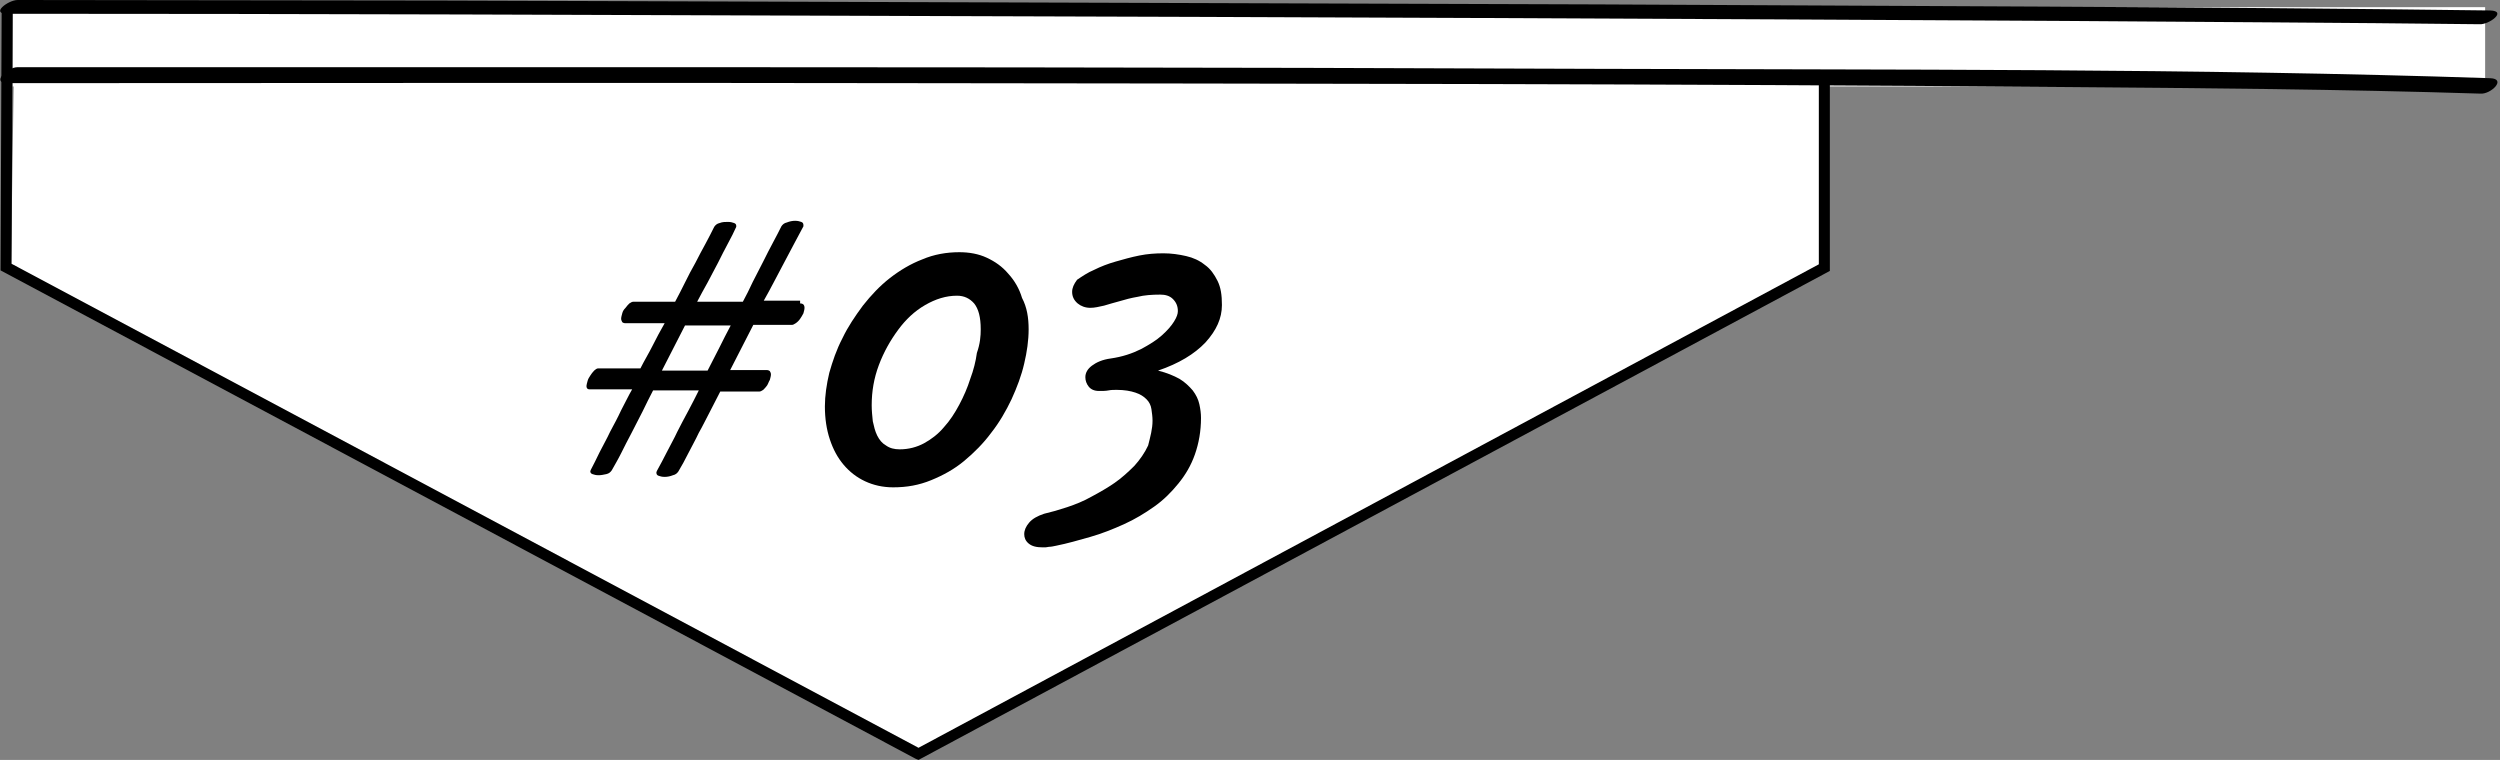
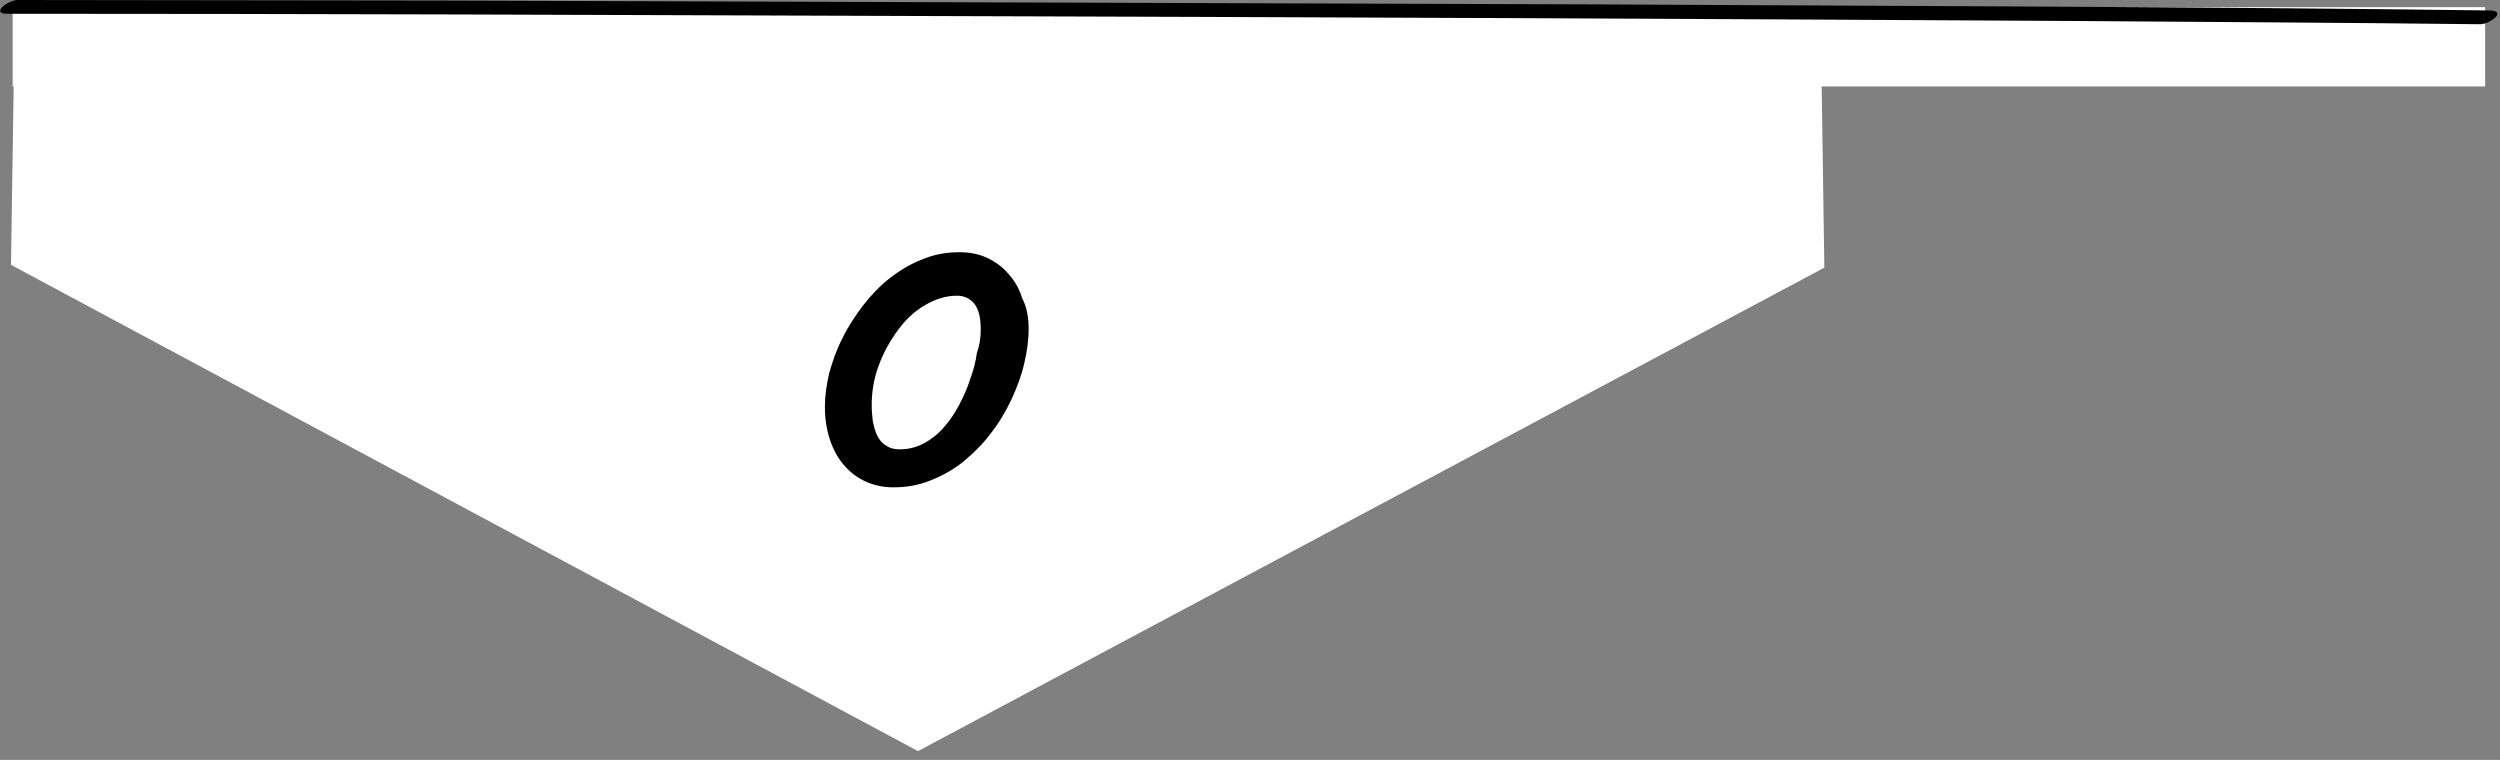
<svg xmlns="http://www.w3.org/2000/svg" version="1.1" id="レイヤー_1" x="0px" y="0px" viewBox="0 0 454 138" width="454" height="138" style="enable-background:new 0 0 454 138;" xml:space="preserve">
  <rect x="0" y="0" width="454" height="138" fill="#808080" stroke="none" />
  <style type="text/css">
	.st0{fill:#FFFFFF;}
	.st1{fill-rule:evenodd;clip-rule:evenodd;fill:#FFFFFF;}
</style>
  <polygon class="st0" points="2.5,14.4 2,48.1 166.7,136.4 331.3,48.6 330.8,14.5 " />
  <g>
    <g>
      <rect x="2.3" y="1.3" class="st1" width="449" height="14.4" />
      <g>
-         <path d="M452.2,14.2c-54.1-1.8-108.3-1.5-162.5-1.7c-70-0.3-140-0.3-210-0.3c-25.5,0-51,0-76.5,0c-1.9,0-4.9,2.9-1.8,2.9     c54.4,0,108.8-0.1,163.2,0c69.9,0.1,139.9,0.1,209.8,0.7c25.3,0.2,50.7,0.4,76,1.2C452.3,17.2,455.3,14.3,452.2,14.2L452.2,14.2z     " />
        <path d="M452.2,1.9c-53.9-0.7-107.9-0.8-161.8-1.1c-70-0.2-140.1-0.5-210.2-0.7C54.6,0.1,28.9,0,3.2,0c-1.7,0-5,2.5-1.9,2.5     c54.6,0,109.3,0.2,163.9,0.4c69.9,0.2,139.7,0.5,209.6,0.9C400,4,425.2,4.1,450.3,4.4C452,4.5,455.4,2,452.2,1.9L452.2,1.9z" />
      </g>
    </g>
    <g>
-       <path d="M145.3,55.1c0.3,0,0.5,0.1,0.6,0.2c0.1,0.1,0.2,0.3,0.2,0.6s-0.1,0.6-0.2,1c-0.2,0.4-0.4,0.7-0.6,1    c-0.2,0.3-0.5,0.6-0.8,0.8S144,59,143.8,59h-7c-0.7,1.4-1.4,2.7-2.1,4.1c-0.7,1.4-1.4,2.7-2.1,4.1h6.6c0.3,0,0.5,0.1,0.6,0.2    c0.1,0.2,0.2,0.3,0.2,0.6c0,0.3-0.1,0.6-0.2,1c-0.2,0.3-0.3,0.7-0.5,1s-0.5,0.6-0.7,0.8c-0.3,0.2-0.5,0.3-0.7,0.3h-7.1    c-0.6,1.2-1.3,2.5-1.9,3.7c-0.7,1.3-1.3,2.6-2,3.8c-0.6,1.3-1.3,2.5-1.9,3.7s-1.2,2.3-1.8,3.3c-0.2,0.3-0.5,0.6-1,0.7    c-0.5,0.2-1,0.3-1.5,0.3s-0.8-0.1-1.1-0.2c-0.3-0.1-0.4-0.3-0.4-0.6c0,0,0-0.1,0.1-0.3c0.6-1.1,1.2-2.2,1.8-3.4    c0.6-1.2,1.3-2.4,1.9-3.7c0.6-1.2,1.3-2.5,2-3.8s1.3-2.5,1.9-3.7h-8.3c-0.6,1.2-1.3,2.5-1.9,3.8c-0.7,1.3-1.3,2.6-2,3.9    s-1.3,2.5-1.9,3.7s-1.2,2.2-1.7,3.1c-0.2,0.3-0.5,0.6-1,0.7s-0.9,0.2-1.4,0.2s-0.8-0.1-1.1-0.2c-0.3-0.1-0.4-0.3-0.4-0.5    c0,0,0-0.1,0.1-0.3c0.5-0.9,1-2,1.6-3.2s1.3-2.4,1.9-3.7c0.7-1.3,1.4-2.6,2-3.9c0.7-1.3,1.3-2.6,2-3.8H107c-0.3,0-0.5-0.2-0.5-0.6    c0-0.2,0.1-0.5,0.2-0.9s0.3-0.7,0.5-1s0.4-0.6,0.7-0.9c0.2-0.2,0.5-0.4,0.7-0.4h7.7c0.7-1.4,1.5-2.7,2.2-4.1s1.4-2.7,2.2-4.1h-7.1    c-0.3,0-0.5-0.1-0.6-0.2c-0.1-0.2-0.2-0.4-0.2-0.6c0-0.3,0.1-0.6,0.2-1s0.3-0.7,0.6-1c0.2-0.3,0.5-0.6,0.7-0.8    c0.3-0.2,0.5-0.3,0.7-0.3h7.6c0.6-1.1,1.2-2.3,1.8-3.5c0.6-1.2,1.2-2.4,1.9-3.6c0.6-1.2,1.2-2.3,1.8-3.4c0.6-1.1,1.1-2.1,1.6-3.1    c0.2-0.3,0.5-0.6,1-0.7c0.5-0.2,1-0.2,1.5-0.2s0.8,0.1,1.1,0.2c0.3,0.1,0.4,0.3,0.4,0.5c0,0.1,0,0.2,0,0.2c-0.4,0.9-0.9,1.9-1.5,3    s-1.2,2.3-1.8,3.5s-1.3,2.4-1.9,3.6c-0.7,1.2-1.3,2.4-1.9,3.5h8.3c0.6-1.1,1.2-2.3,1.8-3.6c0.6-1.2,1.3-2.5,1.9-3.7    c0.6-1.2,1.2-2.4,1.8-3.5s1.1-2.1,1.5-2.9c0.2-0.3,0.5-0.6,1-0.7c0.5-0.2,1-0.3,1.5-0.3s0.8,0.1,1.1,0.2c0.3,0.1,0.4,0.3,0.4,0.6    c0,0.1,0,0.2,0,0.2c-0.5,0.9-1,1.9-1.6,3s-1.2,2.3-1.8,3.4c-0.6,1.2-1.3,2.4-1.9,3.6c-0.6,1.2-1.3,2.4-1.9,3.5h6.6L145.3,55.1    L145.3,55.1z M132.7,59.1h-8.3c-0.7,1.4-1.4,2.7-2.1,4.1c-0.7,1.4-1.4,2.7-2.1,4.1h8.3c0.7-1.4,1.4-2.7,2.1-4.1    C131.3,61.8,132,60.4,132.7,59.1z" />
      <path d="M186.8,59.8c0,2-0.3,4.1-0.8,6.2c-0.5,2.2-1.3,4.3-2.3,6.5c-1,2.1-2.2,4.2-3.7,6.1c-1.4,1.9-3.1,3.6-4.9,5.1    c-1.8,1.5-3.8,2.6-6,3.5s-4.4,1.3-6.9,1.3c-1.9,0-3.6-0.4-5.1-1.1s-2.8-1.7-3.9-3c-1.1-1.3-1.9-2.8-2.5-4.6    c-0.6-1.8-0.9-3.8-0.9-6c0-1.9,0.3-4,0.8-6.1c0.6-2.1,1.3-4.2,2.4-6.3c1-2.1,2.3-4,3.7-5.9c1.5-1.9,3.1-3.6,4.9-5    c1.8-1.4,3.8-2.6,5.9-3.4c2.1-0.9,4.4-1.3,6.7-1.3c1.8,0,3.5,0.3,5,1s2.8,1.6,3.9,2.9c1.1,1.2,2,2.7,2.5,4.4    C186.5,55.8,186.8,57.7,186.8,59.8z M178.1,59.8c0-2.2-0.4-3.7-1.2-4.7c-0.8-0.9-1.8-1.4-3.1-1.4c-2,0-3.9,0.6-5.8,1.7    c-1.9,1.1-3.5,2.6-4.9,4.5s-2.6,4-3.5,6.4c-0.9,2.4-1.3,4.8-1.3,7.3c0,1,0.1,1.9,0.2,2.9c0.2,0.9,0.4,1.8,0.8,2.6    c0.4,0.8,0.9,1.4,1.6,1.8c0.7,0.5,1.5,0.7,2.5,0.7c1.6,0,3.1-0.4,4.4-1.1c1.3-0.7,2.6-1.7,3.6-2.9c1.1-1.2,2-2.6,2.8-4.1    s1.5-3.1,2-4.7c0.6-1.6,1-3.2,1.2-4.7C178,62.4,178.1,61,178.1,59.8z" />
-       <path d="M209.3,76.4c0-0.7-0.1-1.4-0.2-2.1c-0.1-0.7-0.4-1.3-0.9-1.8s-1.1-0.9-2-1.2c-0.9-0.3-2-0.5-3.4-0.5c-0.5,0-1,0-1.5,0.1    s-1.1,0.1-1.7,0.1c-0.9,0-1.5-0.3-1.9-0.8s-0.6-1.1-0.6-1.7c0-0.8,0.4-1.5,1.2-2.1s1.9-1.1,3.4-1.3c2.1-0.3,3.9-0.9,5.5-1.7    c1.5-0.8,2.8-1.6,3.8-2.5s1.7-1.7,2.2-2.5s0.7-1.4,0.7-1.9c0-0.9-0.3-1.6-0.9-2.2c-0.6-0.6-1.4-0.8-2.3-0.8    c-1.5,0-2.9,0.1-4.1,0.4c-1.2,0.2-2.3,0.5-3.3,0.8s-1.9,0.5-2.8,0.8c-0.9,0.2-1.7,0.4-2.5,0.4c-0.9,0-1.7-0.3-2.3-0.8    c-0.7-0.6-1-1.3-1-2.1c0-0.7,0.3-1.4,0.9-2.2c0.9-0.6,1.9-1.3,3.1-1.8c1.2-0.6,2.5-1.1,3.9-1.5s2.8-0.8,4.3-1.1s2.9-0.4,4.4-0.4    c1.4,0,2.8,0.2,4.1,0.5s2.4,0.8,3.4,1.6c1,0.7,1.7,1.7,2.3,2.9s0.8,2.6,0.8,4.4c0,2.4-1,4.6-3,6.8c-2,2.1-4.8,3.8-8.6,5.1    c1.6,0.4,2.8,0.9,3.9,1.5c1,0.6,1.8,1.4,2.4,2.1c0.6,0.8,1,1.6,1.2,2.5s0.3,1.7,0.3,2.5c0,2.4-0.4,4.6-1.1,6.6    c-0.7,2-1.7,3.7-3,5.3c-1.3,1.6-2.7,3-4.4,4.2s-3.5,2.3-5.5,3.2c-2,0.9-4,1.7-6.1,2.3c-2.1,0.6-4.2,1.2-6.2,1.6    c-0.5,0.1-0.9,0.2-1.3,0.2c-0.4,0.1-0.7,0.1-1.1,0.1c-1.2,0-2-0.2-2.6-0.7S186,97.6,186,97c0-0.7,0.3-1.4,0.9-2.1    c0.6-0.7,1.5-1.2,2.7-1.6c1.3-0.3,2.7-0.7,4.2-1.2s3-1.1,4.4-1.9c1.5-0.8,2.9-1.6,4.2-2.5s2.5-2,3.6-3.1c1-1.1,1.9-2.4,2.5-3.7    C208.9,79.3,209.3,77.9,209.3,76.4z" />
    </g>
-     <polygon points="166.8,138 166.3,137.8 0.1,49.1 0.3,1.9 2.3,1.9 2.1,47.9 166.8,135.8 330.3,48 330.3,14.9 332.3,14.9 332.3,49.2     " />
  </g>
</svg>